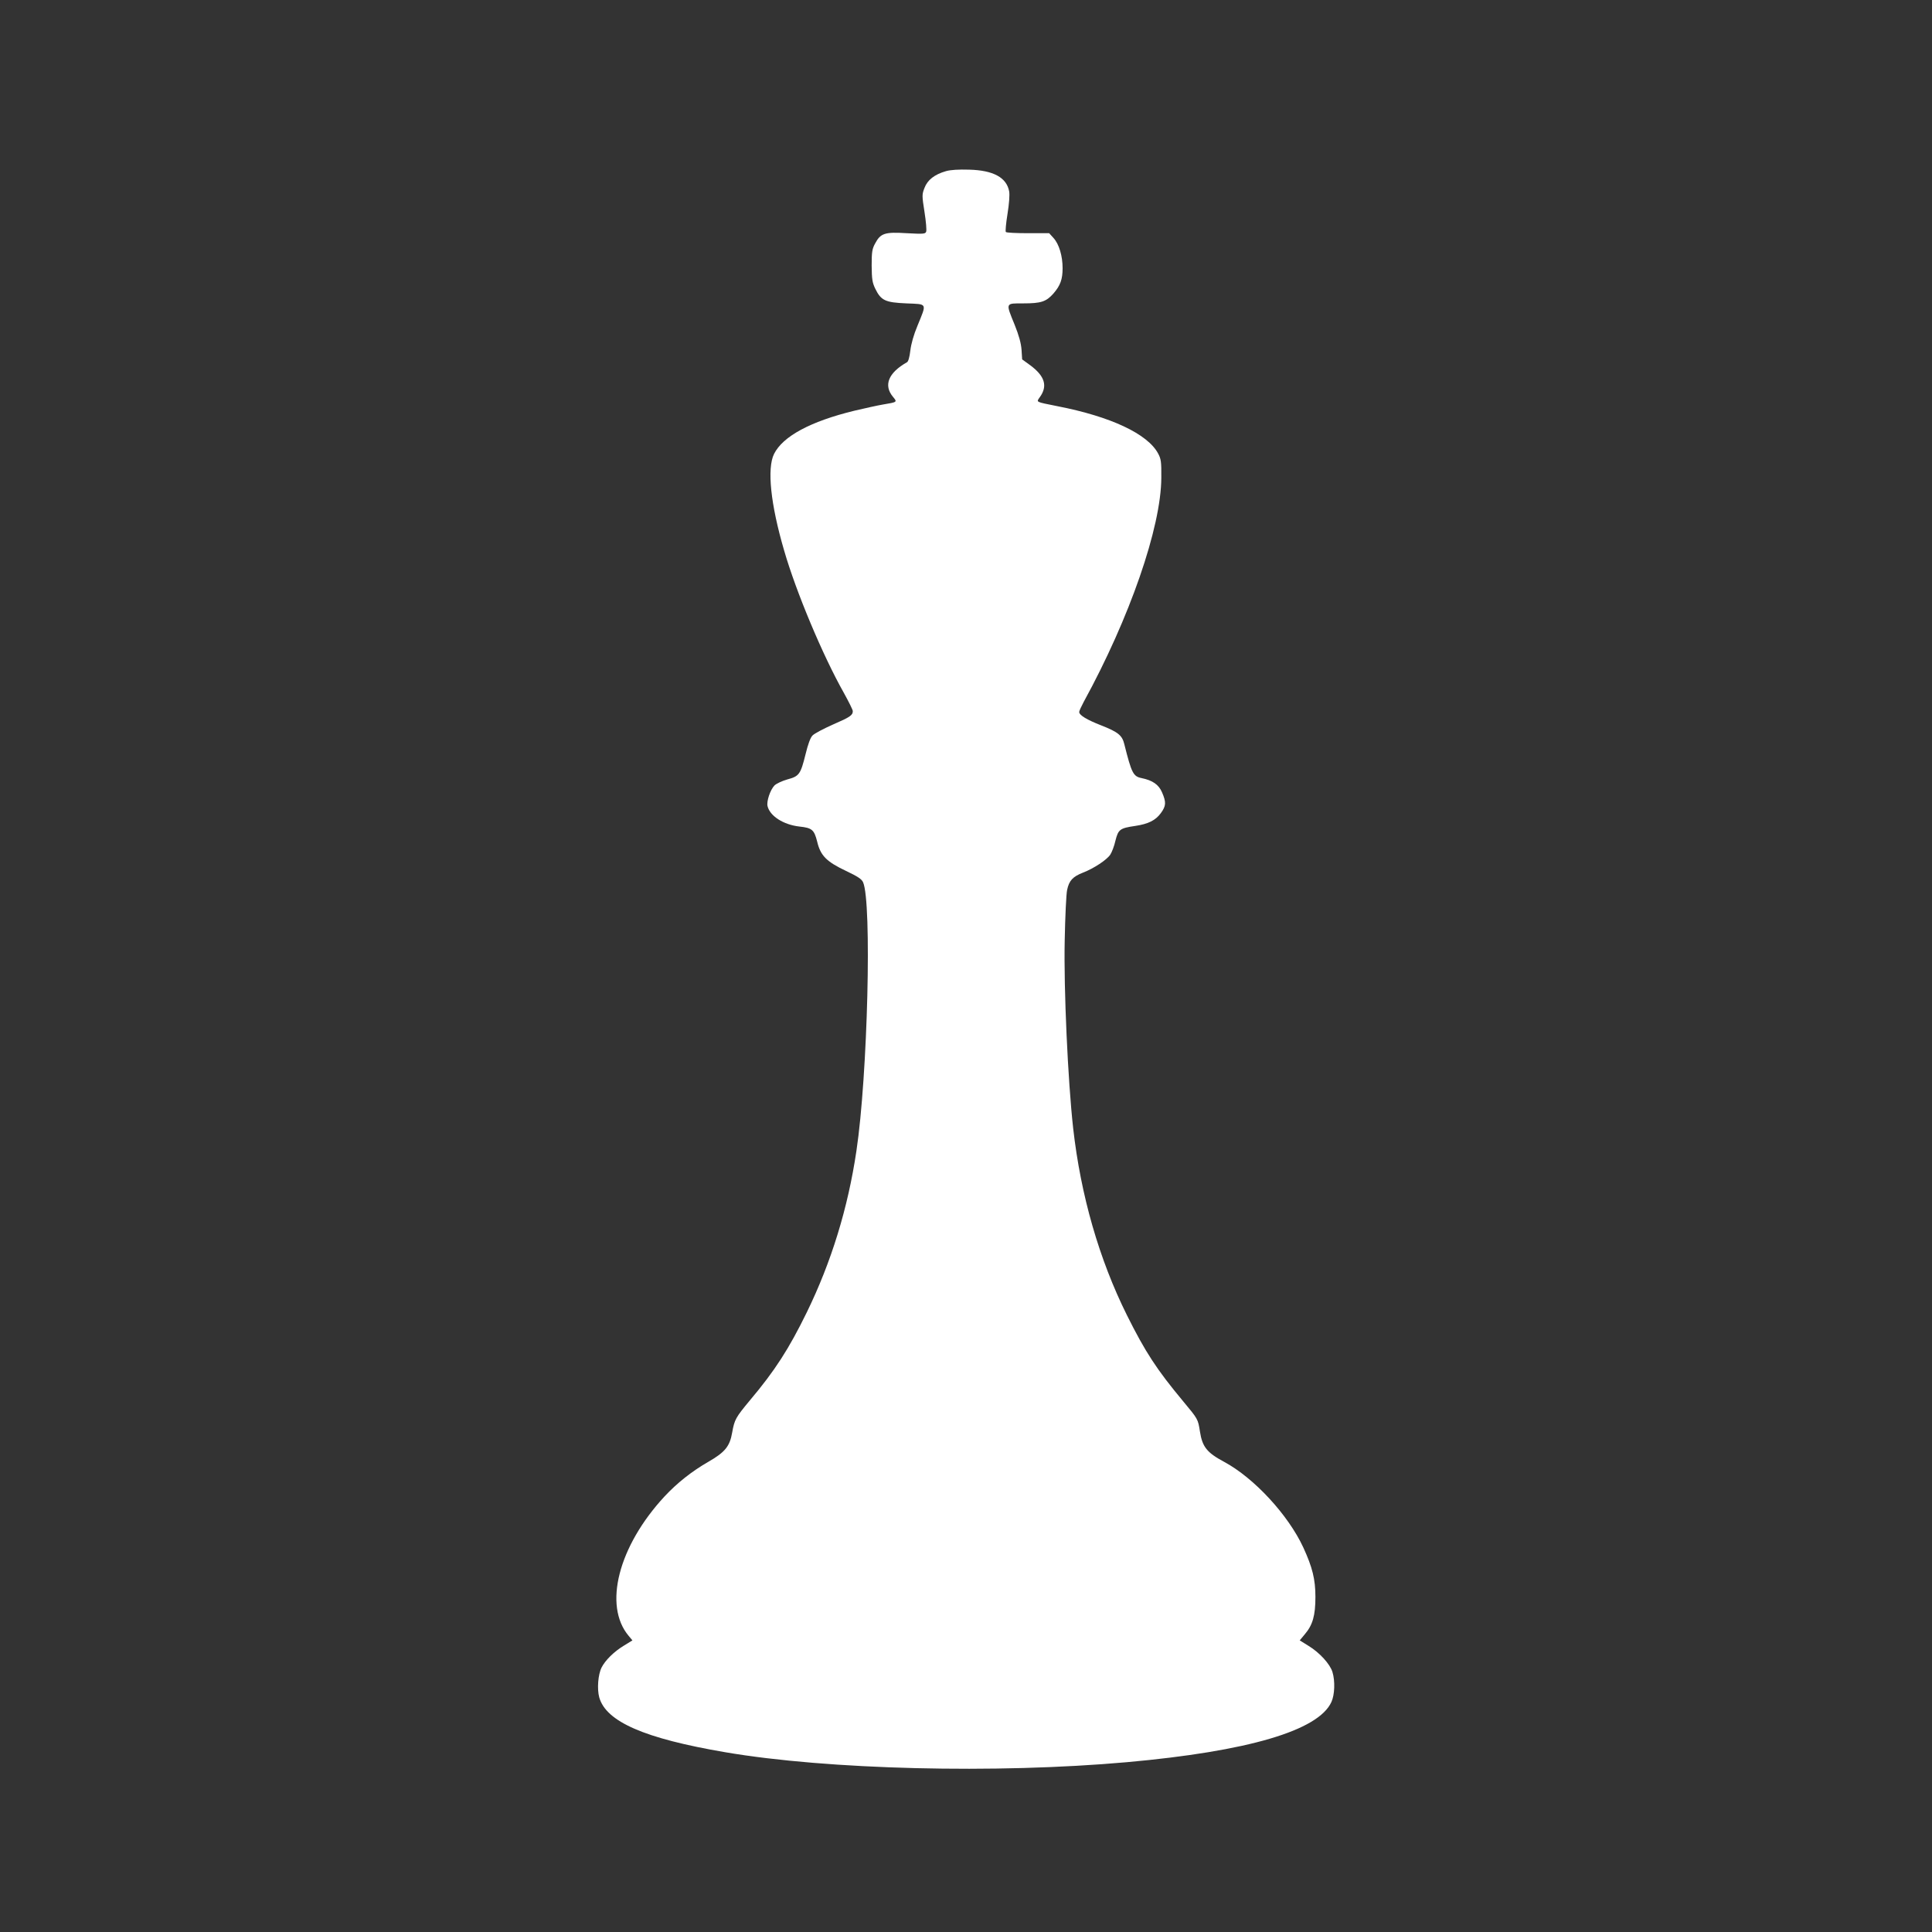
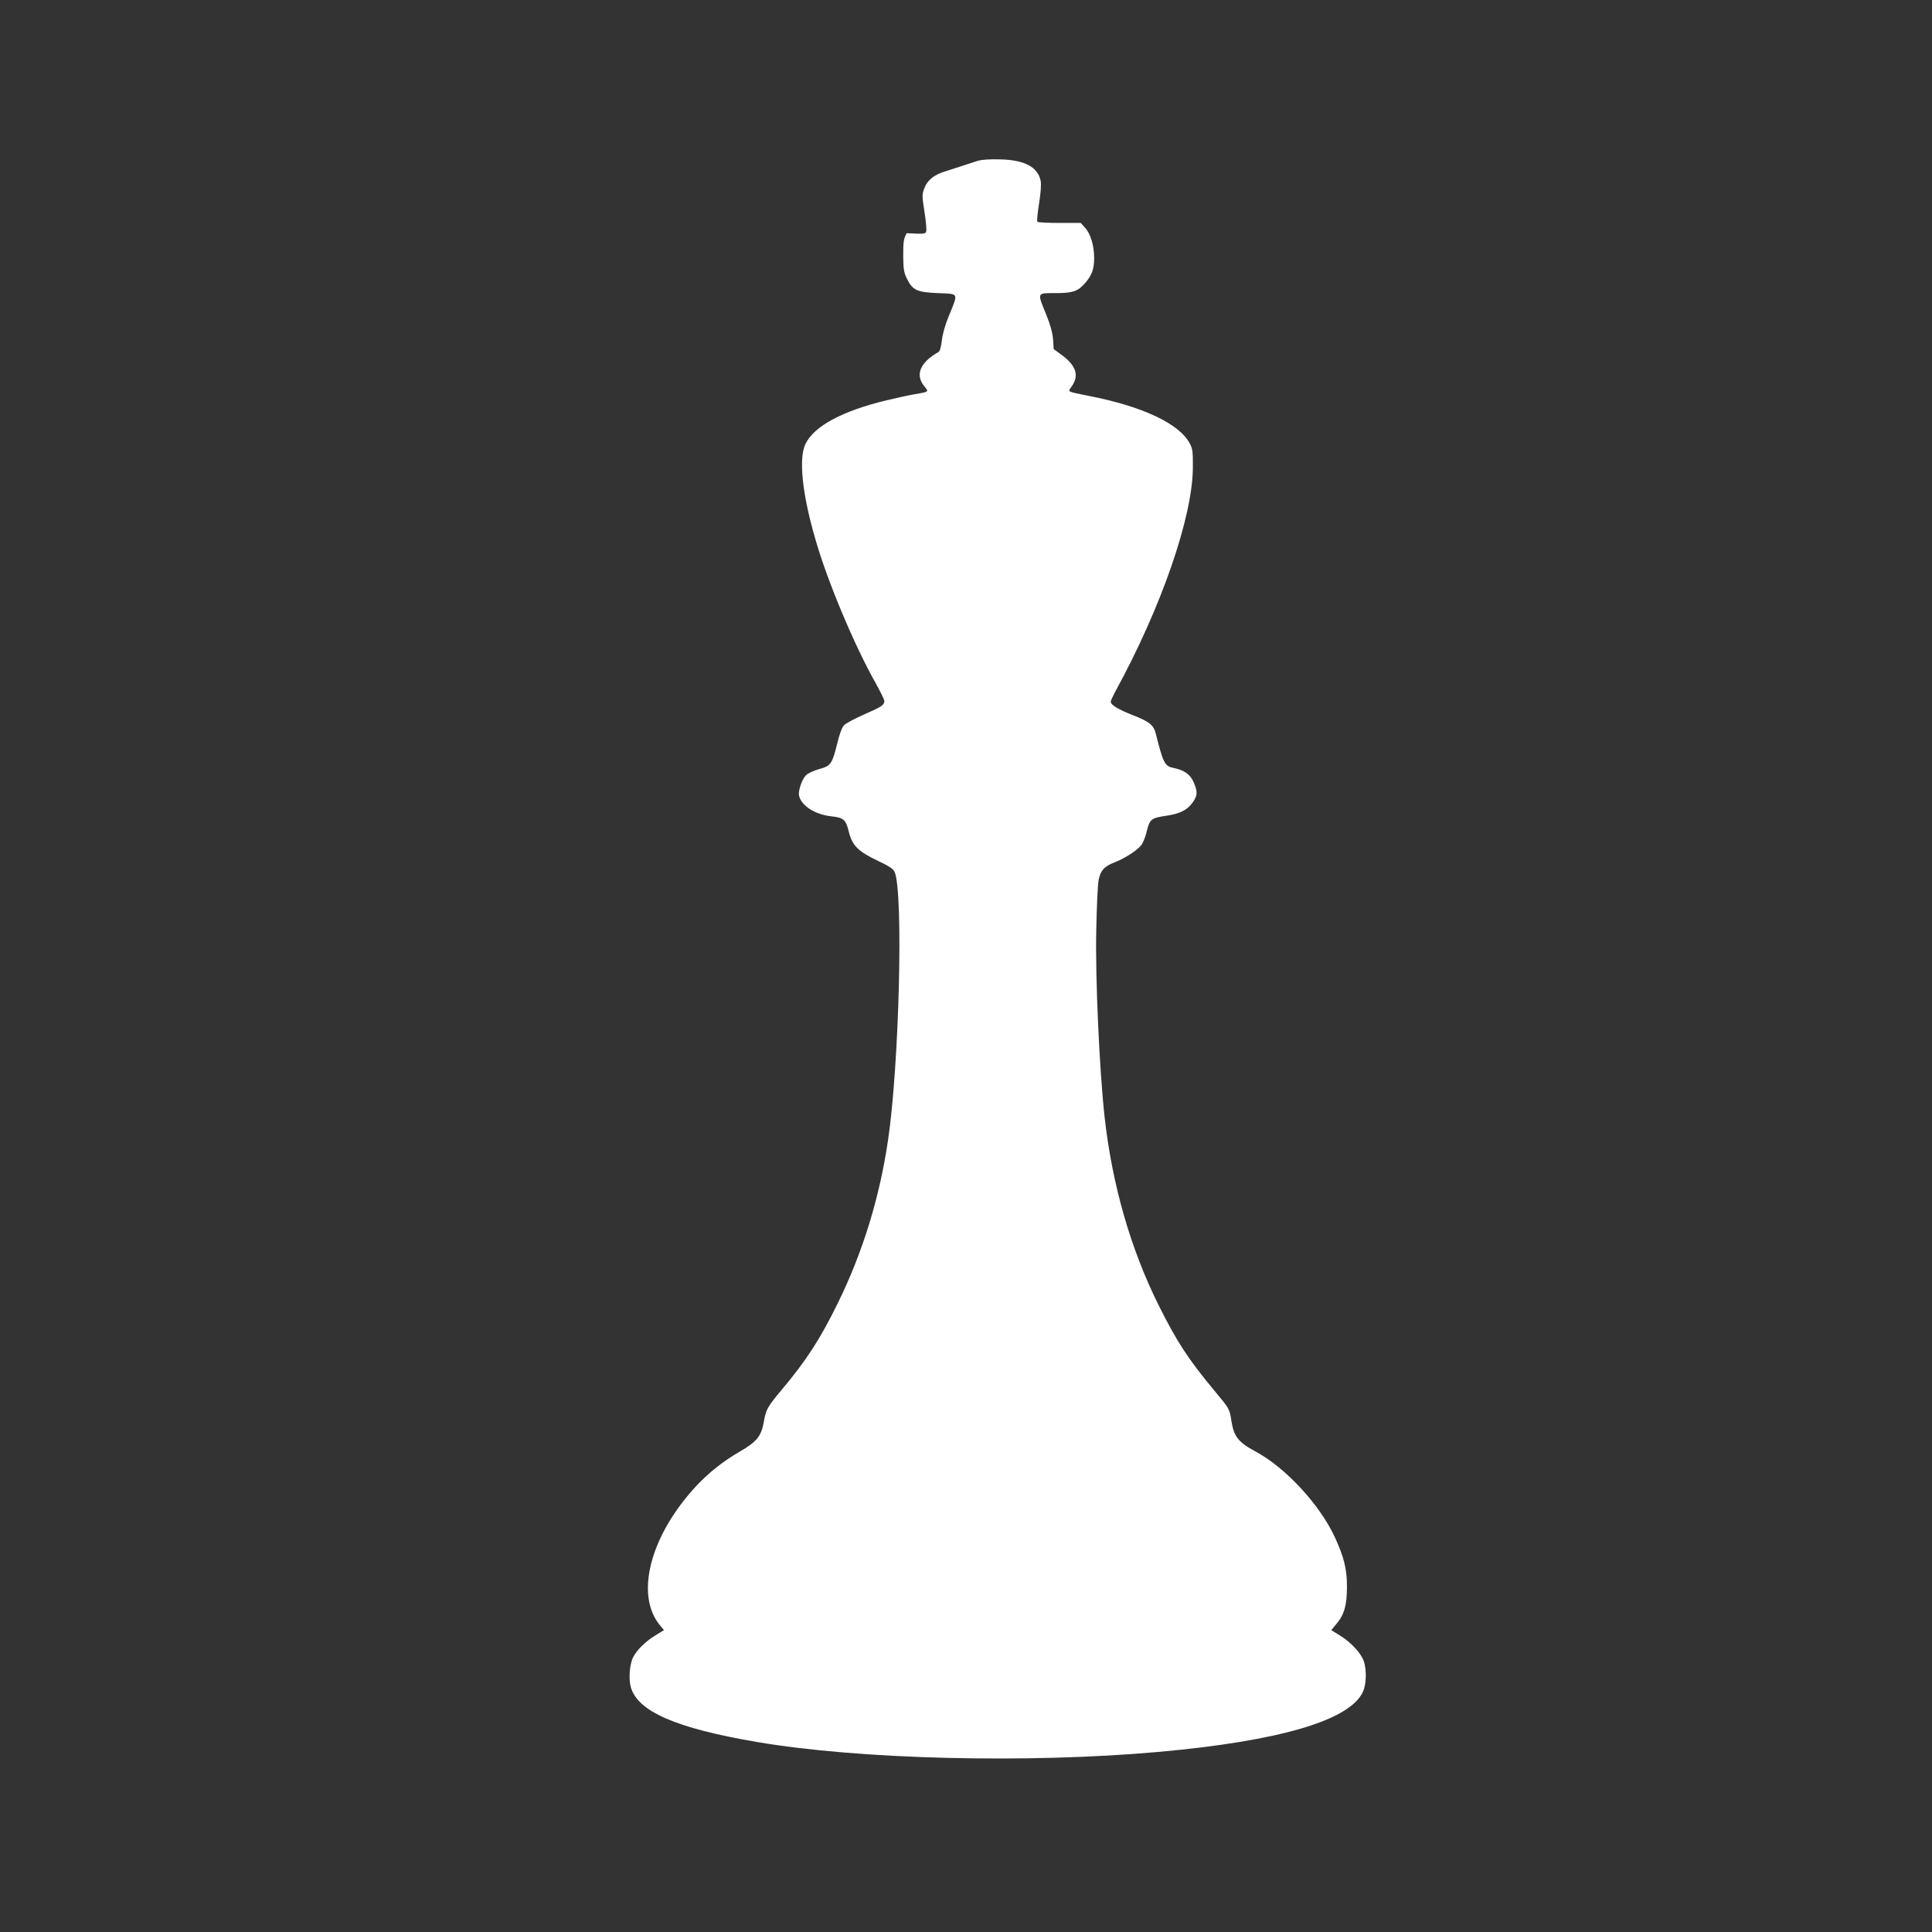
<svg xmlns="http://www.w3.org/2000/svg" version="1.0" width="1280" height="1280" preserveAspectRatio="xMidYMid meet" style="">
  <rect width="100%" height="100%" fill="#333333" stroke="none" />
-   <rect id="backgroundrect" width="100%" height="100%" x="0" y="0" fill="none" stroke="none" />
  <g class="currentLayer" style="">
    <title>Layer 1</title>
-     <path d="M626.7,113.4 c-7.6,2.2 -12.2,5.8 -14.2,11.1 c-1.7,4.3 -1.7,5.1 0,15.9 c1,6.3 1.5,12.2 1.1,13.1 c-0.5,1.5 -1.9,1.6 -12.9,1 c-14.5,-0.9 -17.3,0 -20.9,6.8 c-2,3.6 -2.3,5.7 -2.3,14.7 c0.1,8.9 0.4,11.2 2.4,15.3 c3.8,7.8 6.6,9.1 20.6,9.7 c14.1,0.6 13.6,-0.5 7.4,14.7 c-2.6,6.2 -4.3,12.3 -4.8,16.7 c-0.5,4.2 -1.3,7.1 -2.2,7.6 c-12.4,7 -15.7,15.3 -9.2,23 c2.8,3.4 2.9,3.4 -6.7,5 c-3.6,0.6 -12.1,2.5 -18.9,4.1 c-29.2,7.1 -47.5,17 -53.3,28.7 c-4.7,9.6 -2.3,33.2 6.7,63.9 c7.9,27.4 25.6,69.6 39.6,94.4 c3.2,5.8 5.9,11.2 5.9,12 c0,2.8 -1.8,4 -13.1,8.9 c-6.3,2.8 -12.4,6 -13.6,7.3 c-1.4,1.4 -3,5.8 -4.6,12.4 c-3.3,13.3 -4.2,14.6 -12.1,16.7 c-3.5,1 -7.3,2.8 -8.5,4 c-2.8,2.9 -5.3,10.4 -4.6,13.6 c1.5,6.6 10.5,12.4 21.1,13.6 c8.4,0.9 9.8,2.1 11.8,10 c2.2,9.3 6.2,13.3 19.1,19.4 c7.6,3.6 10.4,5.4 11.3,7.5 c5.9,12.9 3.1,128 -4.4,178 c-5.6,37.8 -16.6,73.6 -32.9,107 c-11.8,24.1 -21,38.5 -37.7,58.3 c-9.3,11.2 -10.2,12.7 -11.7,21.2 c-1.6,9.3 -4.7,13.1 -16,19.6 c-10.8,6.2 -20.6,14 -28.8,22.8 c-30.6,33 -40.7,72.3 -23.8,92.4 l2.5,3 l-5.7,3.5 c-6.6,4 -12.3,9.7 -14.7,14.4 c-2.4,4.7 -3.1,14.3 -1.6,19.8 c4.5,16.2 30.1,27.3 83.5,36.4 c67.9,11.6 179.5,14.3 266,6.6 c80.3,-7.2 127,-20.9 135.6,-39.9 c2.2,-4.8 2.5,-13.9 0.7,-19.8 c-1.6,-5.3 -8.5,-12.9 -15.9,-17.4 l-5.8,-3.6 l3.4,-4.1 c5.2,-6.1 7,-12.4 7,-24.7 c0,-11.7 -2,-19.6 -8,-32.7 c-10,-21.6 -32.6,-46.1 -52.5,-56.8 c-11.4,-6.1 -14.4,-9.9 -16,-20 c-1.3,-8.4 -1.3,-8.3 -11.2,-20.2 c-17.4,-20.9 -25,-32.5 -37.2,-57 c-18.4,-37 -30.6,-79.4 -35.6,-123.8 c-3.5,-31.4 -6.3,-92.6 -5.6,-124.5 c0.3,-15.7 1,-30.7 1.6,-33.4 c1.3,-6.2 3.7,-8.8 10.6,-11.5 c7,-2.7 15.7,-8.4 18,-11.9 c1,-1.5 2.6,-5.6 3.4,-9.2 c1.9,-7.5 2.9,-8.3 13.1,-9.8 c8.7,-1.3 13.5,-3.7 17,-8.5 c3.5,-4.8 3.6,-7.2 0.8,-13.7 c-2.2,-5.2 -6.3,-8 -13.6,-9.5 c-5.5,-1.1 -6.6,-3.3 -11.4,-22.4 c-1.4,-5.9 -4.1,-8.1 -15.3,-12.5 c-9.7,-3.8 -14.6,-6.8 -14.6,-8.9 c0,-0.7 1.4,-3.7 3,-6.7 c30.4,-55.5 51.3,-115.7 51.4,-148.5 c0.1,-10.5 -0.2,-12.5 -2.1,-16 c-6.9,-13 -31.3,-24.5 -66.8,-31.4 c-14.8,-3 -14,-2.5 -11.5,-6.1 c5.2,-7.3 3.2,-13.8 -6.3,-20.9 l-5.5,-4 l-0.4,-6.3 c-0.3,-4.3 -1.7,-9.5 -4.6,-16.7 c-6,-14.7 -6.2,-14.1 5.8,-14.1 c11.7,0 15.1,-1.1 19.9,-6.5 c4.6,-5.3 6.1,-9.4 6.1,-16.8 c0,-8.1 -2.3,-15.9 -6,-20 l-2.9,-3.2 l-13.9,0 c-7.7,0 -14.4,-0.3 -14.8,-0.8 c-0.4,-0.4 0.1,-5.8 1.1,-12 c1.1,-6.7 1.5,-12.7 1.1,-14.9 c-1.7,-9.2 -10.5,-14 -26.6,-14.4 c-6.8,-0.2 -12.2,0.1 -15.3,1 z" id="svg_2" fill="#ffffff" fill-opacity="1" class="selected" />
+     <path d="M626.7,113.4 c-7.6,2.2 -12.2,5.8 -14.2,11.1 c-1.7,4.3 -1.7,5.1 0,15.9 c1,6.3 1.5,12.2 1.1,13.1 c-0.5,1.5 -1.9,1.6 -12.9,1 c-2,3.6 -2.3,5.7 -2.3,14.7 c0.1,8.9 0.4,11.2 2.4,15.3 c3.8,7.8 6.6,9.1 20.6,9.7 c14.1,0.6 13.6,-0.5 7.4,14.7 c-2.6,6.2 -4.3,12.3 -4.8,16.7 c-0.5,4.2 -1.3,7.1 -2.2,7.6 c-12.4,7 -15.7,15.3 -9.2,23 c2.8,3.4 2.9,3.4 -6.7,5 c-3.6,0.6 -12.1,2.5 -18.9,4.1 c-29.2,7.1 -47.5,17 -53.3,28.7 c-4.7,9.6 -2.3,33.2 6.7,63.9 c7.9,27.4 25.6,69.6 39.6,94.4 c3.2,5.8 5.9,11.2 5.9,12 c0,2.8 -1.8,4 -13.1,8.9 c-6.3,2.8 -12.4,6 -13.6,7.3 c-1.4,1.4 -3,5.8 -4.6,12.4 c-3.3,13.3 -4.2,14.6 -12.1,16.7 c-3.5,1 -7.3,2.8 -8.5,4 c-2.8,2.9 -5.3,10.4 -4.6,13.6 c1.5,6.6 10.5,12.4 21.1,13.6 c8.4,0.9 9.8,2.1 11.8,10 c2.2,9.3 6.2,13.3 19.1,19.4 c7.6,3.6 10.4,5.4 11.3,7.5 c5.9,12.9 3.1,128 -4.4,178 c-5.6,37.8 -16.6,73.6 -32.9,107 c-11.8,24.1 -21,38.5 -37.7,58.3 c-9.3,11.2 -10.2,12.7 -11.7,21.2 c-1.6,9.3 -4.7,13.1 -16,19.6 c-10.8,6.2 -20.6,14 -28.8,22.8 c-30.6,33 -40.7,72.3 -23.8,92.4 l2.5,3 l-5.7,3.5 c-6.6,4 -12.3,9.7 -14.7,14.4 c-2.4,4.7 -3.1,14.3 -1.6,19.8 c4.5,16.2 30.1,27.3 83.5,36.4 c67.9,11.6 179.5,14.3 266,6.6 c80.3,-7.2 127,-20.9 135.6,-39.9 c2.2,-4.8 2.5,-13.9 0.7,-19.8 c-1.6,-5.3 -8.5,-12.9 -15.9,-17.4 l-5.8,-3.6 l3.4,-4.1 c5.2,-6.1 7,-12.4 7,-24.7 c0,-11.7 -2,-19.6 -8,-32.7 c-10,-21.6 -32.6,-46.1 -52.5,-56.8 c-11.4,-6.1 -14.4,-9.9 -16,-20 c-1.3,-8.4 -1.3,-8.3 -11.2,-20.2 c-17.4,-20.9 -25,-32.5 -37.2,-57 c-18.4,-37 -30.6,-79.4 -35.6,-123.8 c-3.5,-31.4 -6.3,-92.6 -5.6,-124.5 c0.3,-15.7 1,-30.7 1.6,-33.4 c1.3,-6.2 3.7,-8.8 10.6,-11.5 c7,-2.7 15.7,-8.4 18,-11.9 c1,-1.5 2.6,-5.6 3.4,-9.2 c1.9,-7.5 2.9,-8.3 13.1,-9.8 c8.7,-1.3 13.5,-3.7 17,-8.5 c3.5,-4.8 3.6,-7.2 0.8,-13.7 c-2.2,-5.2 -6.3,-8 -13.6,-9.5 c-5.5,-1.1 -6.6,-3.3 -11.4,-22.4 c-1.4,-5.9 -4.1,-8.1 -15.3,-12.5 c-9.7,-3.8 -14.6,-6.8 -14.6,-8.9 c0,-0.7 1.4,-3.7 3,-6.7 c30.4,-55.5 51.3,-115.7 51.4,-148.5 c0.1,-10.5 -0.2,-12.5 -2.1,-16 c-6.9,-13 -31.3,-24.5 -66.8,-31.4 c-14.8,-3 -14,-2.5 -11.5,-6.1 c5.2,-7.3 3.2,-13.8 -6.3,-20.9 l-5.5,-4 l-0.4,-6.3 c-0.3,-4.3 -1.7,-9.5 -4.6,-16.7 c-6,-14.7 -6.2,-14.1 5.8,-14.1 c11.7,0 15.1,-1.1 19.9,-6.5 c4.6,-5.3 6.1,-9.4 6.1,-16.8 c0,-8.1 -2.3,-15.9 -6,-20 l-2.9,-3.2 l-13.9,0 c-7.7,0 -14.4,-0.3 -14.8,-0.8 c-0.4,-0.4 0.1,-5.8 1.1,-12 c1.1,-6.7 1.5,-12.7 1.1,-14.9 c-1.7,-9.2 -10.5,-14 -26.6,-14.4 c-6.8,-0.2 -12.2,0.1 -15.3,1 z" id="svg_2" fill="#ffffff" fill-opacity="1" class="selected" />
  </g>
</svg>